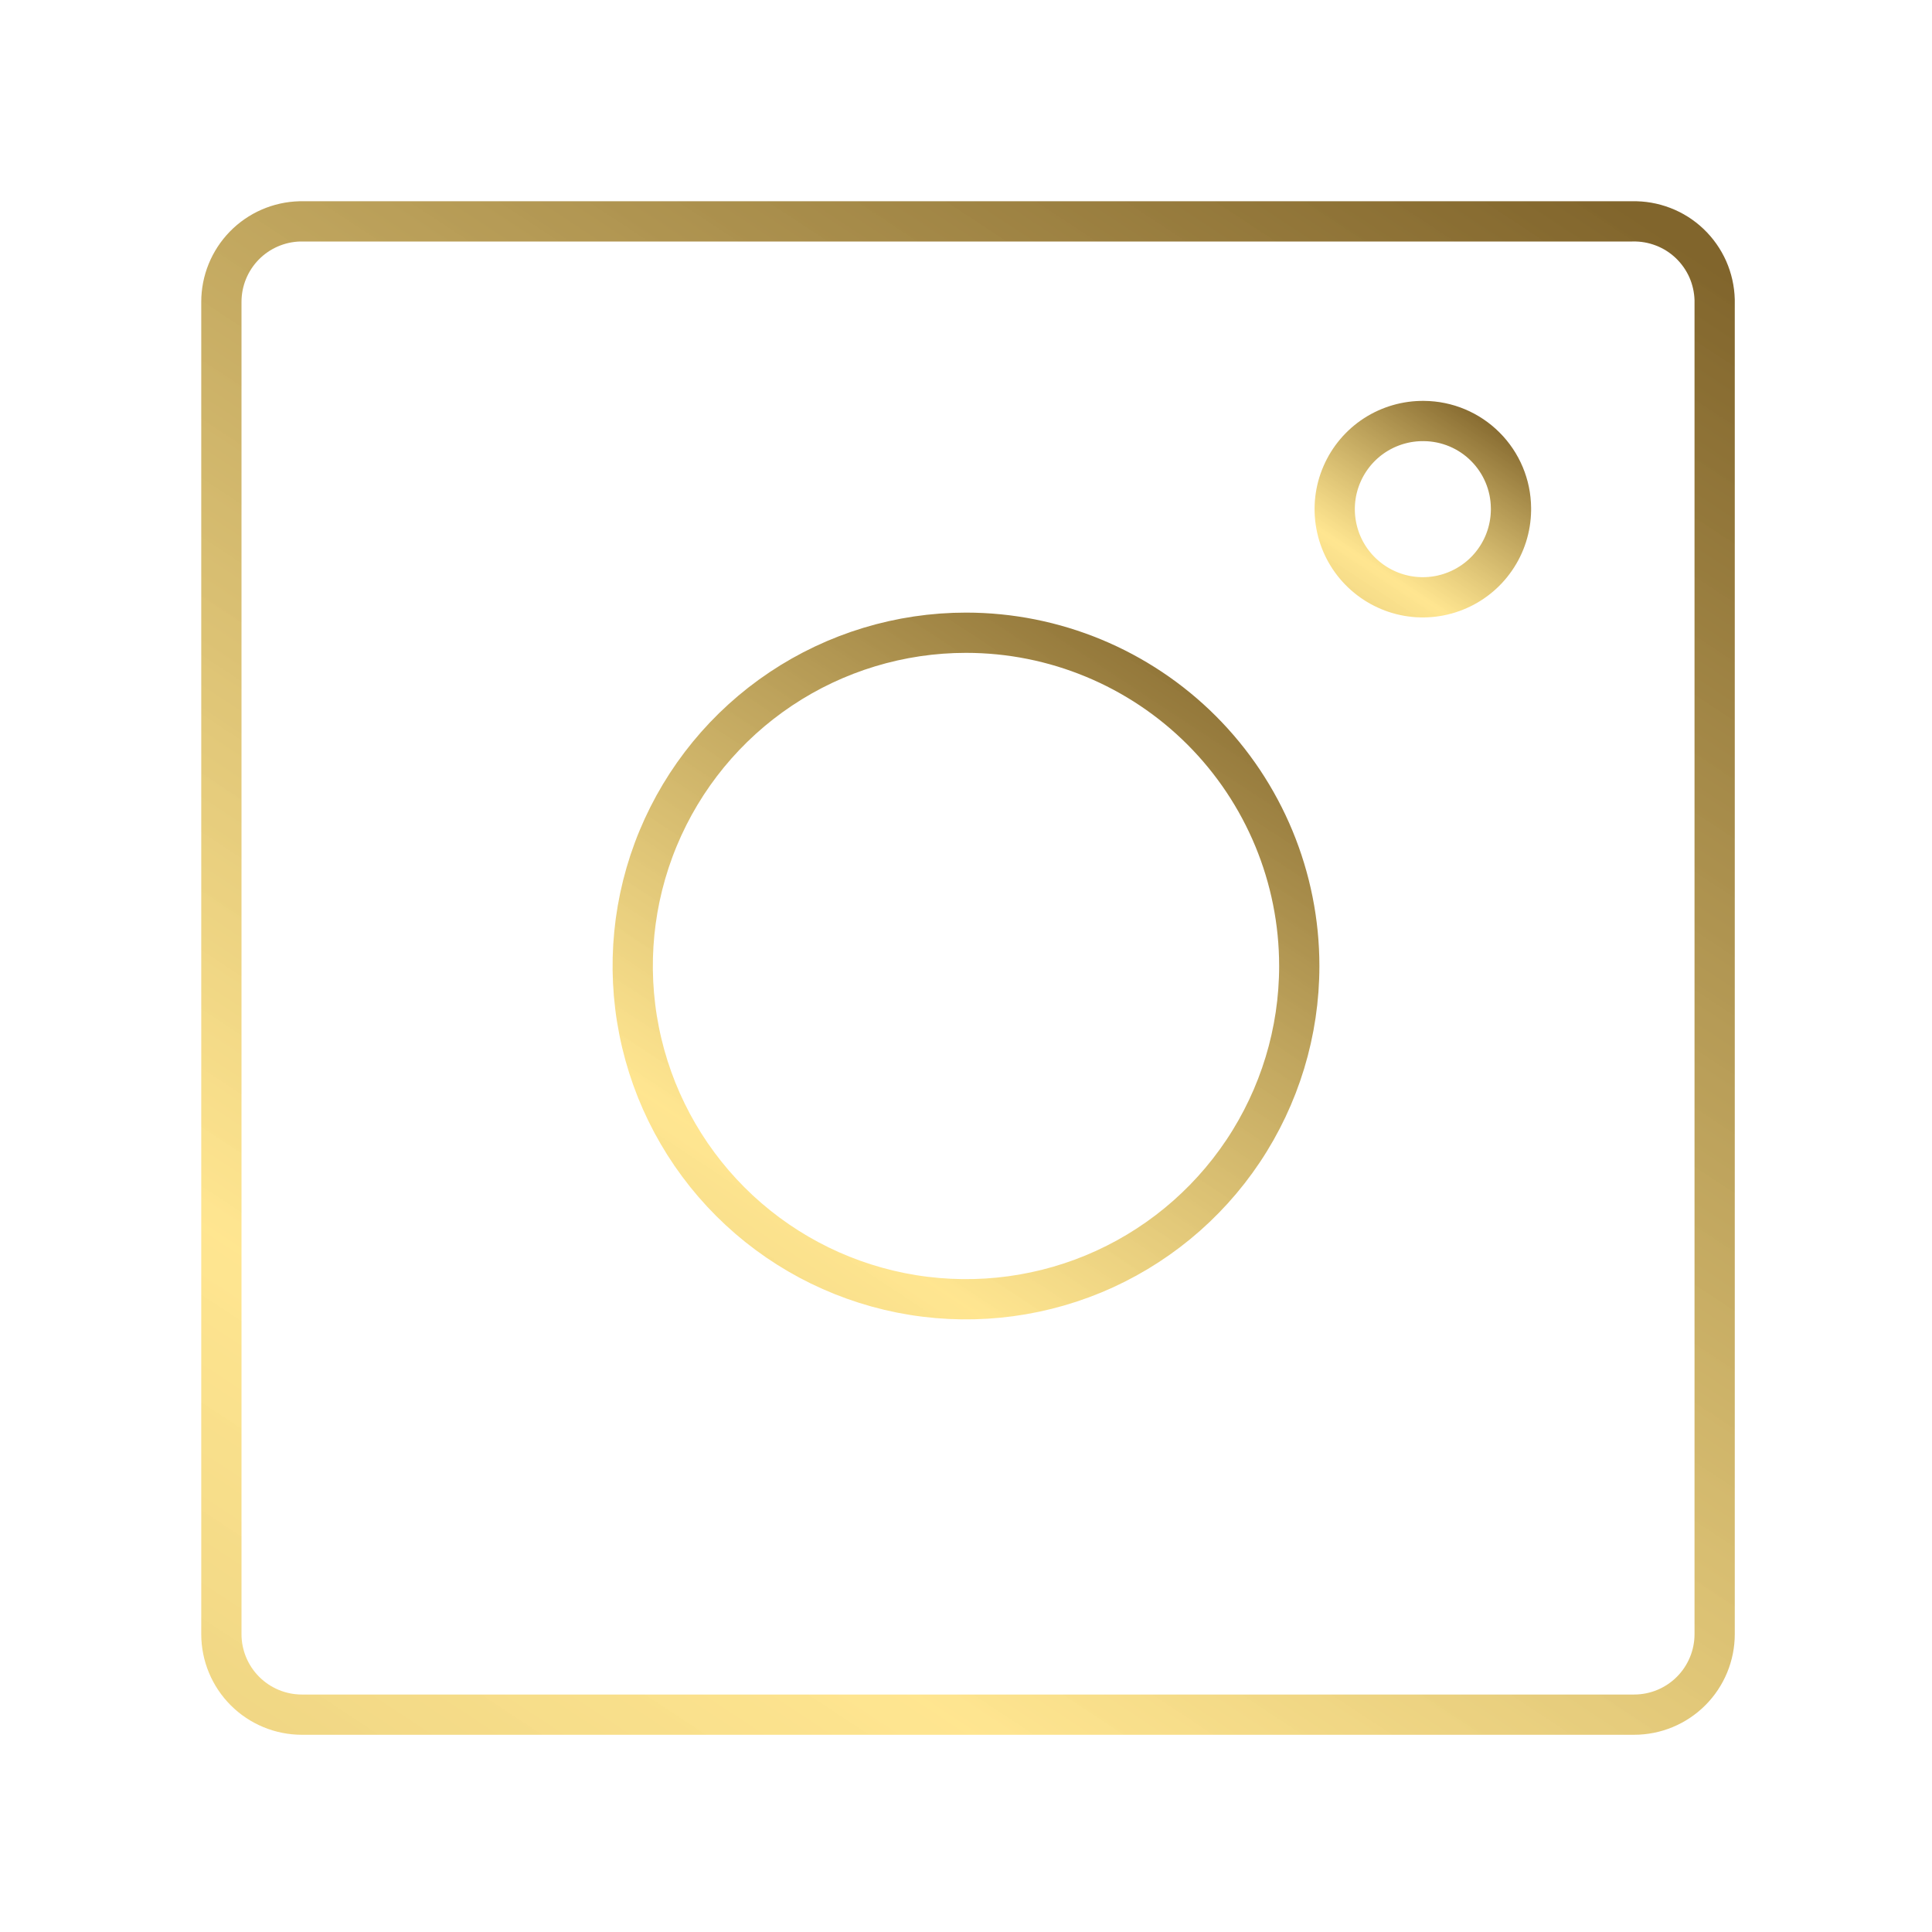
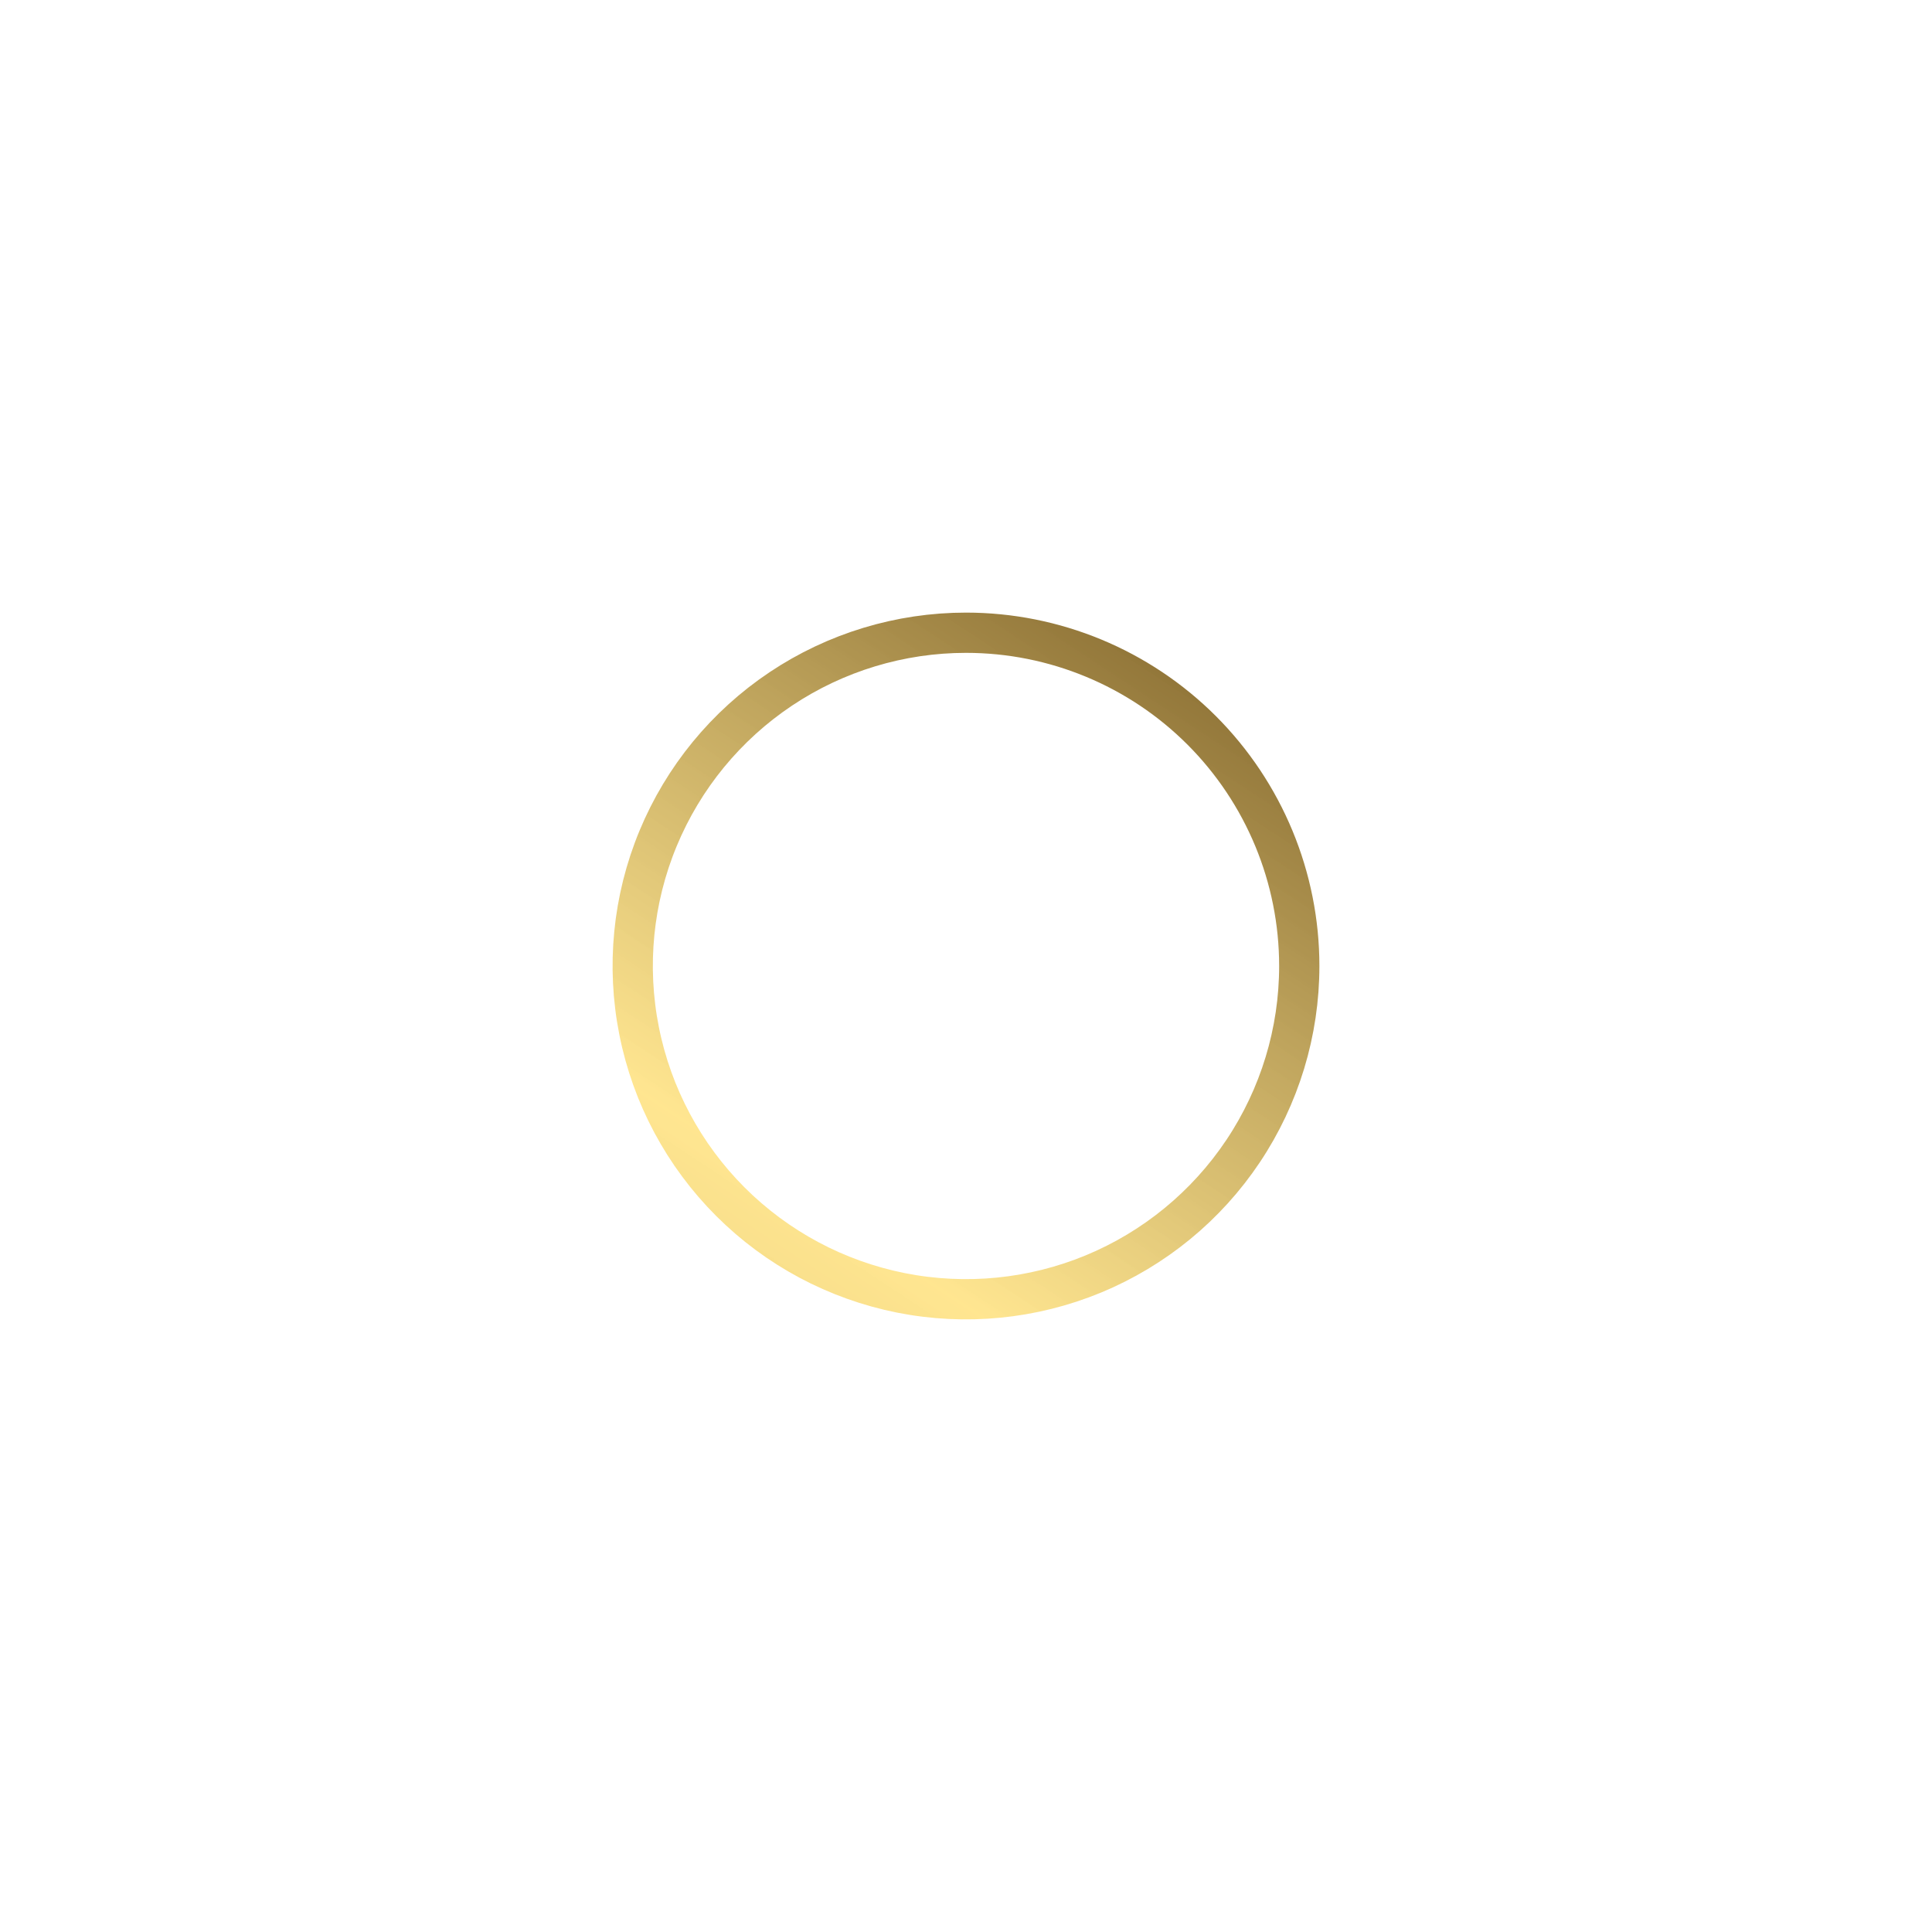
<svg xmlns="http://www.w3.org/2000/svg" width="48" height="48" viewBox="0 0 48 48" fill="none">
-   <path d="M35.38 10.46C34.947 10.454 34.522 10.577 34.158 10.812C33.795 11.048 33.51 11.386 33.339 11.784C33.167 12.182 33.118 12.622 33.197 13.048C33.275 13.473 33.478 13.867 33.781 14.177C34.083 14.487 34.47 14.701 34.894 14.792C35.317 14.882 35.758 14.845 36.16 14.684C36.563 14.524 36.909 14.248 37.154 13.891C37.4 13.535 37.534 13.113 37.54 12.68V12.62C37.535 12.049 37.306 11.502 36.901 11.098C36.498 10.694 35.951 10.465 35.38 10.46Z" stroke="url(#paint0_linear_43_33)" stroke-linecap="round" stroke-linejoin="round" />
-   <path d="M40.55 5.5H7.45C6.928 5.513 6.432 5.73 6.068 6.103C5.704 6.477 5.5 6.978 5.5 7.5V40.6C5.5 41.13 5.711 41.639 6.086 42.014C6.461 42.389 6.97 42.6 7.5 42.6H40.6C41.13 42.6 41.639 42.389 42.014 42.014C42.389 41.639 42.6 41.13 42.6 40.6V7.45C42.593 7.187 42.535 6.929 42.429 6.688C42.322 6.448 42.169 6.231 41.979 6.05C41.789 5.869 41.565 5.727 41.319 5.633C41.074 5.539 40.813 5.493 40.55 5.5Z" stroke="url(#paint1_linear_43_33)" stroke-linecap="round" stroke-linejoin="round" />
  <path d="M24 15.72C22.362 15.72 20.761 16.206 19.4 17.115C18.038 18.025 16.977 19.318 16.35 20.831C15.723 22.344 15.559 24.009 15.879 25.615C16.198 27.221 16.987 28.697 18.145 29.855C19.303 31.013 20.778 31.801 22.384 32.121C23.991 32.44 25.655 32.276 27.168 31.65C28.681 31.023 29.974 29.962 30.884 28.6C31.794 27.238 32.28 25.638 32.28 24C32.28 21.804 31.407 19.698 29.855 18.145C28.302 16.592 26.196 15.72 24 15.72Z" stroke="url(#paint2_linear_43_33)" stroke-linecap="round" stroke-linejoin="round" />
  <defs>
    <linearGradient id="paint0_linear_43_33" x1="37.277" y1="10.416" x2="29.831" y2="21.716" gradientUnits="userSpaceOnUse">
      <stop stop-color="#81652C" />
      <stop offset="0.354" stop-color="#FFE280" stop-opacity="0.87" />
      <stop offset="1" stop-color="#80652B" />
    </linearGradient>
    <linearGradient id="paint1_linear_43_33" x1="40.374" y1="5.128" x2="-22.698" y2="100.847" gradientUnits="userSpaceOnUse">
      <stop stop-color="#81652C" />
      <stop offset="0.354" stop-color="#FFE280" stop-opacity="0.87" />
      <stop offset="1" stop-color="#80652B" />
    </linearGradient>
    <linearGradient id="paint2_linear_43_33" x1="31.286" y1="15.554" x2="3.134" y2="58.279" gradientUnits="userSpaceOnUse">
      <stop stop-color="#81652C" />
      <stop offset="0.354" stop-color="#FFE280" stop-opacity="0.87" />
      <stop offset="1" stop-color="#80652B" />
    </linearGradient>
  </defs>
</svg>